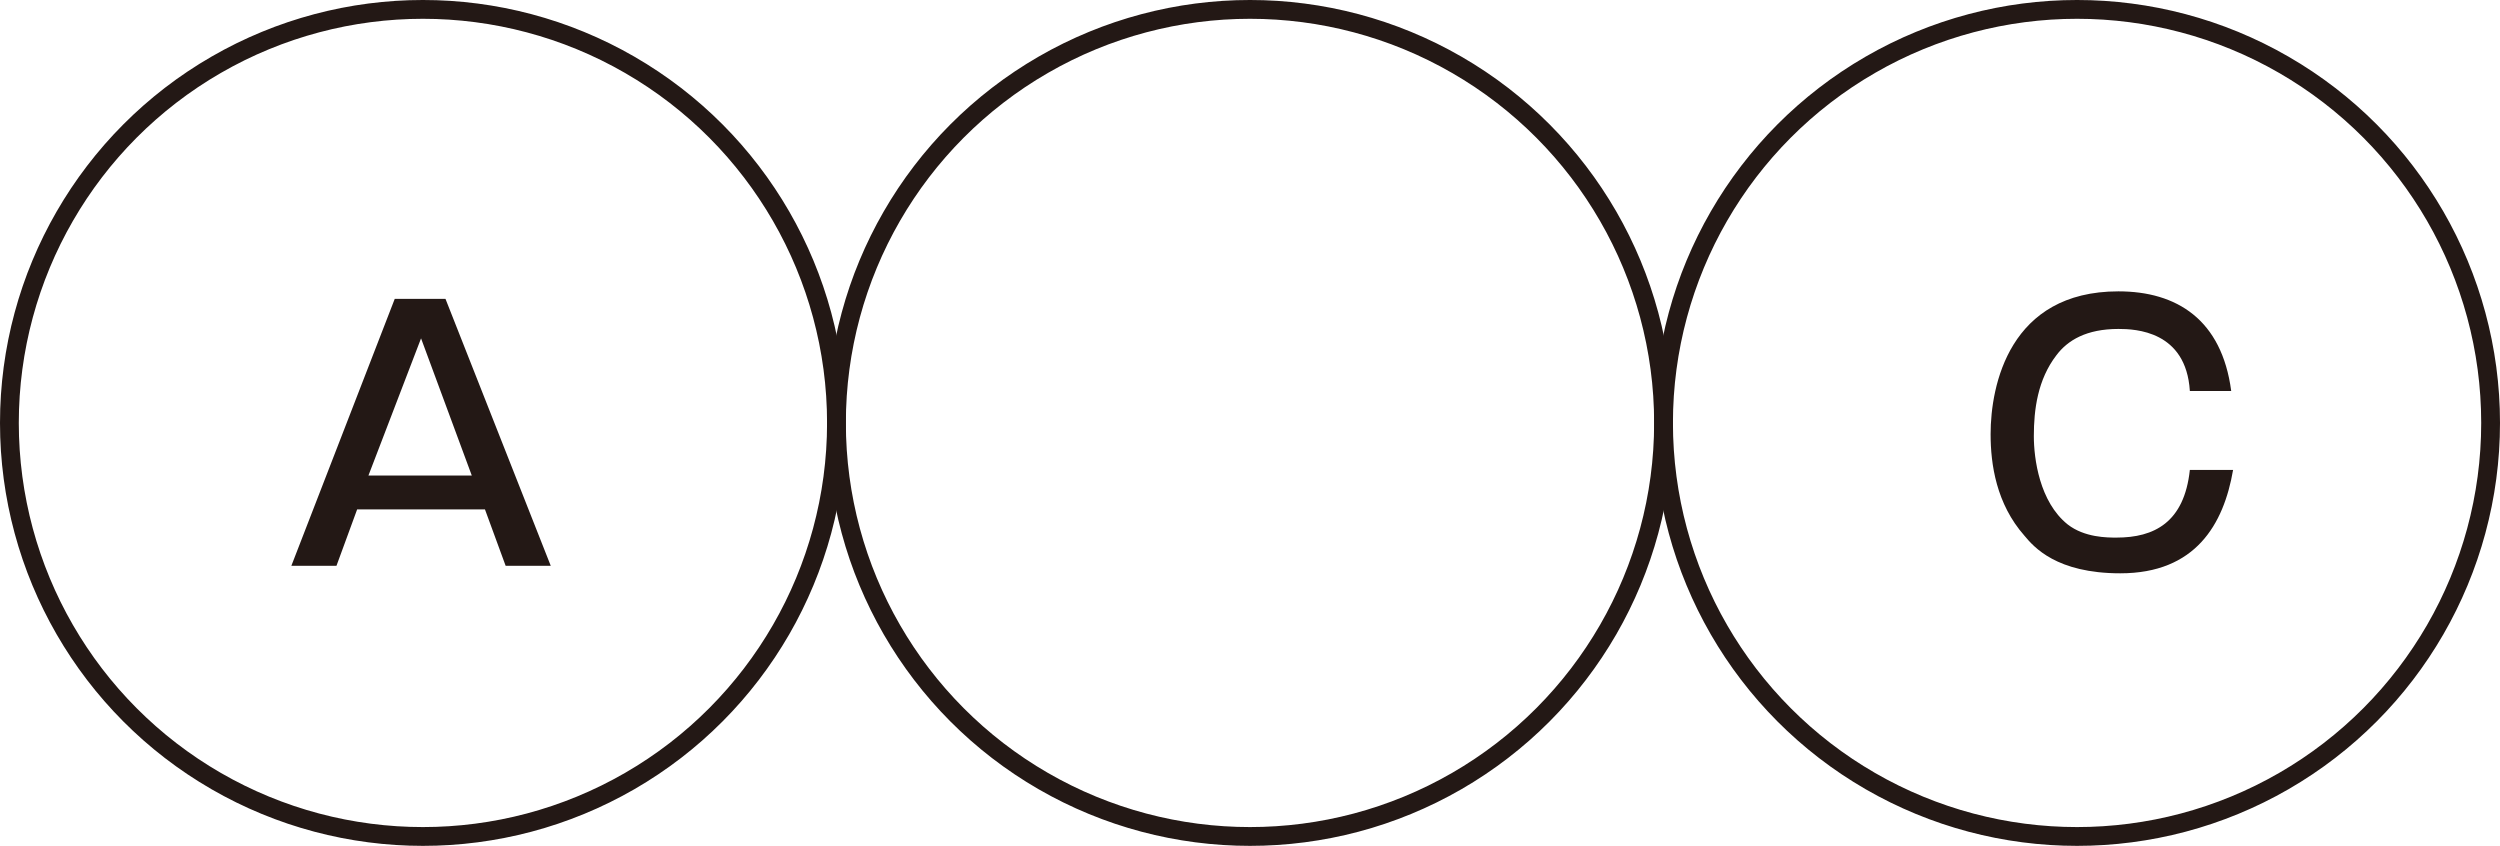
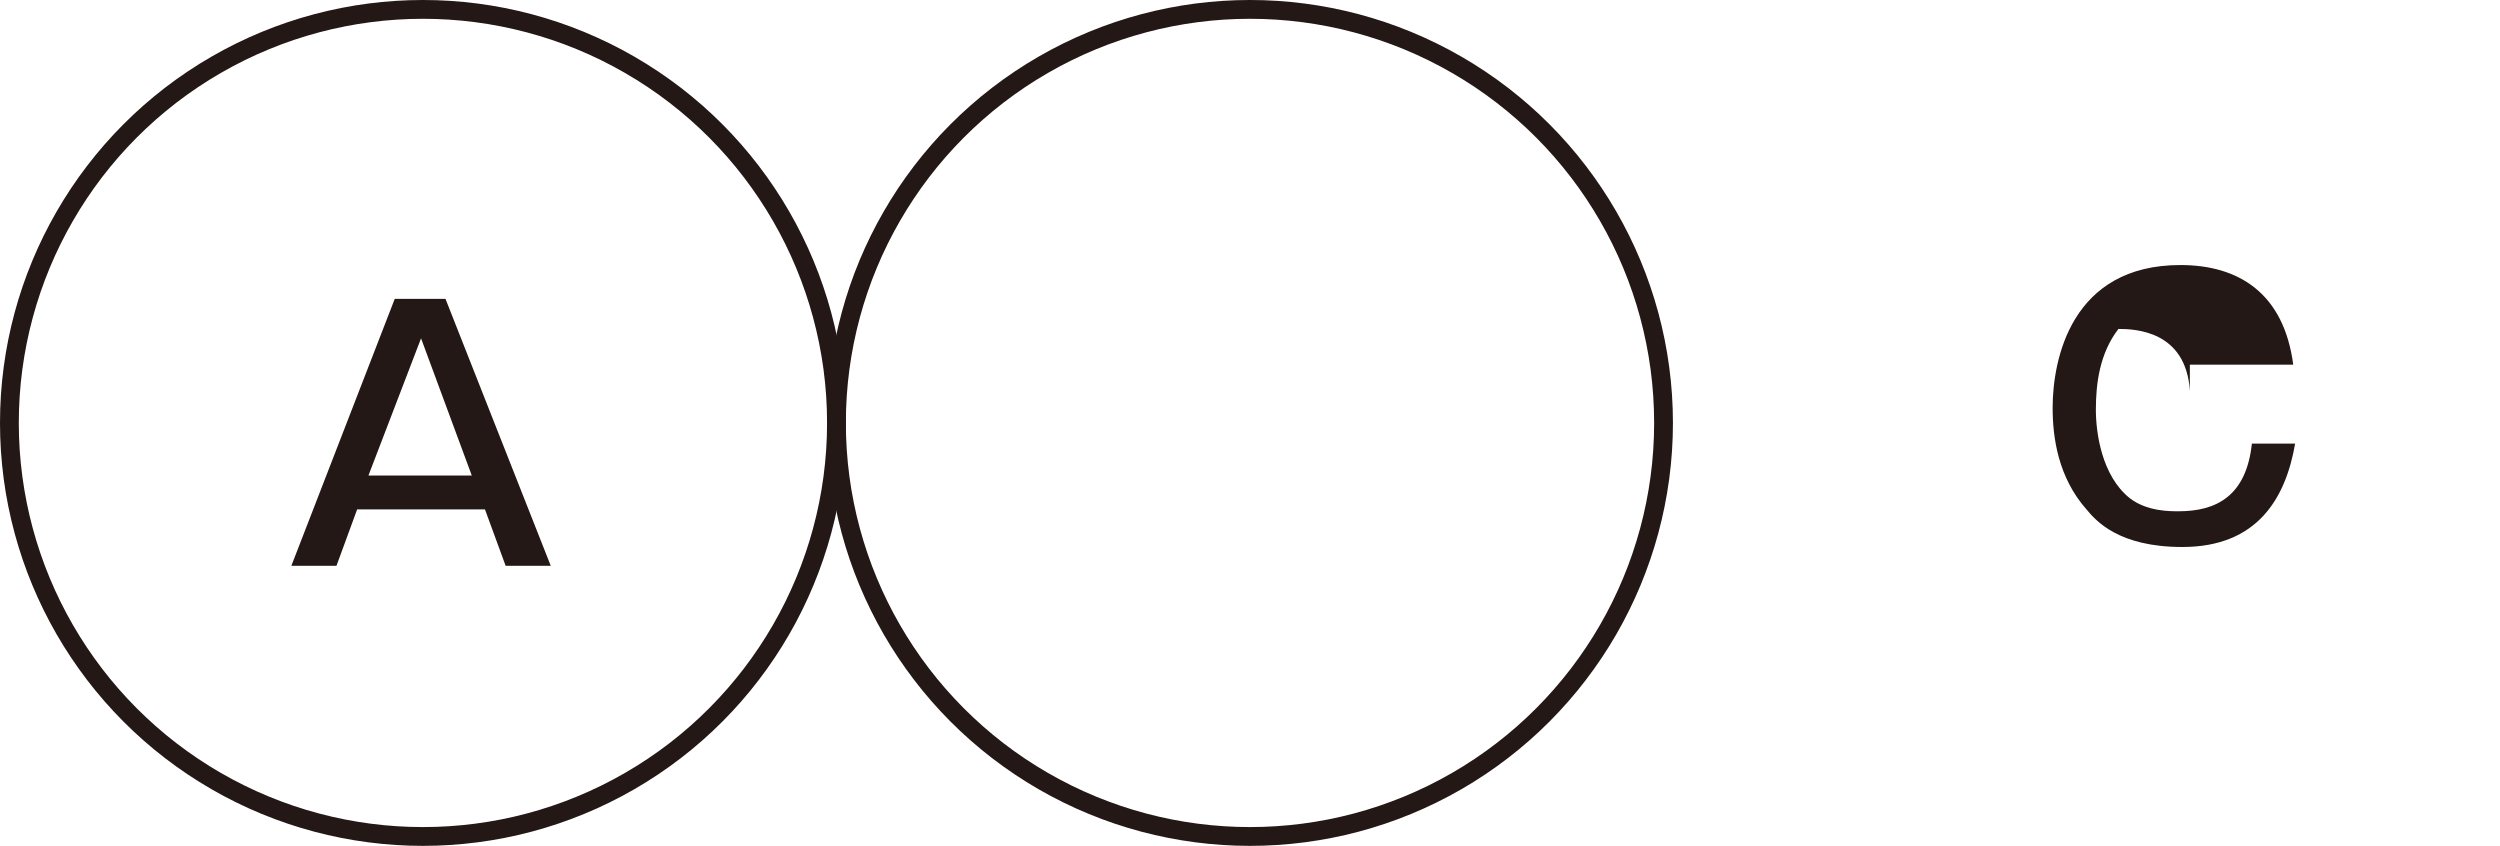
<svg xmlns="http://www.w3.org/2000/svg" version="1.1" id="レイヤー_1" x="0px" y="0px" viewBox="0 0 133 45" style="enable-background:new 0 0 133 45;" xml:space="preserve">
  <style type="text/css">
	.st0{enable-background:new    ;}
	.st1{fill:#231815;}
	.st2{fill:none;stroke:#231815;stroke-miterlimit:10;}
</style>
  <g id="レイヤー_2_1_">
    <g id="フッダー">
      <g class="st0">
        <path class="st1" d="M23.7,15.9l5.6,14.2h-2.4l-1.1-3H19l-1.1,3h-2.4L21,15.9H23.7z M22.4,18l-2.8,7.3h5.5L22.4,18z" />
      </g>
      <circle class="st2" cx="22.5" cy="22.5" r="22" />
      <circle class="st2" cx="66.5" cy="22.5" r="22" />
      <g class="st0">
-         <path class="st1" d="M116.5,20.8c-0.2-3.2-2.9-3.3-3.8-3.3c-1.7,0-2.7,0.6-3.3,1.4c-1,1.3-1.2,2.9-1.2,4.3c0,1.2,0.3,3.5,1.8,4.7     c0.9,0.7,2.1,0.7,2.6,0.7c2,0,3.6-0.8,3.9-3.6h2.3c-0.5,2.9-2,5.5-6,5.5c-3.4,0-4.6-1.4-5.1-2c-1.5-1.7-1.8-3.8-1.8-5.4     c0-2.6,1-7.6,6.8-7.6c3.1,0,5.5,1.5,6,5.3H116.5z" />
+         <path class="st1" d="M116.5,20.8c-0.2-3.2-2.9-3.3-3.8-3.3c-1,1.3-1.2,2.9-1.2,4.3c0,1.2,0.3,3.5,1.8,4.7     c0.9,0.7,2.1,0.7,2.6,0.7c2,0,3.6-0.8,3.9-3.6h2.3c-0.5,2.9-2,5.5-6,5.5c-3.4,0-4.6-1.4-5.1-2c-1.5-1.7-1.8-3.8-1.8-5.4     c0-2.6,1-7.6,6.8-7.6c3.1,0,5.5,1.5,6,5.3H116.5z" />
      </g>
-       <circle class="st2" cx="110.5" cy="22.5" r="22" />
    </g>
  </g>
</svg>